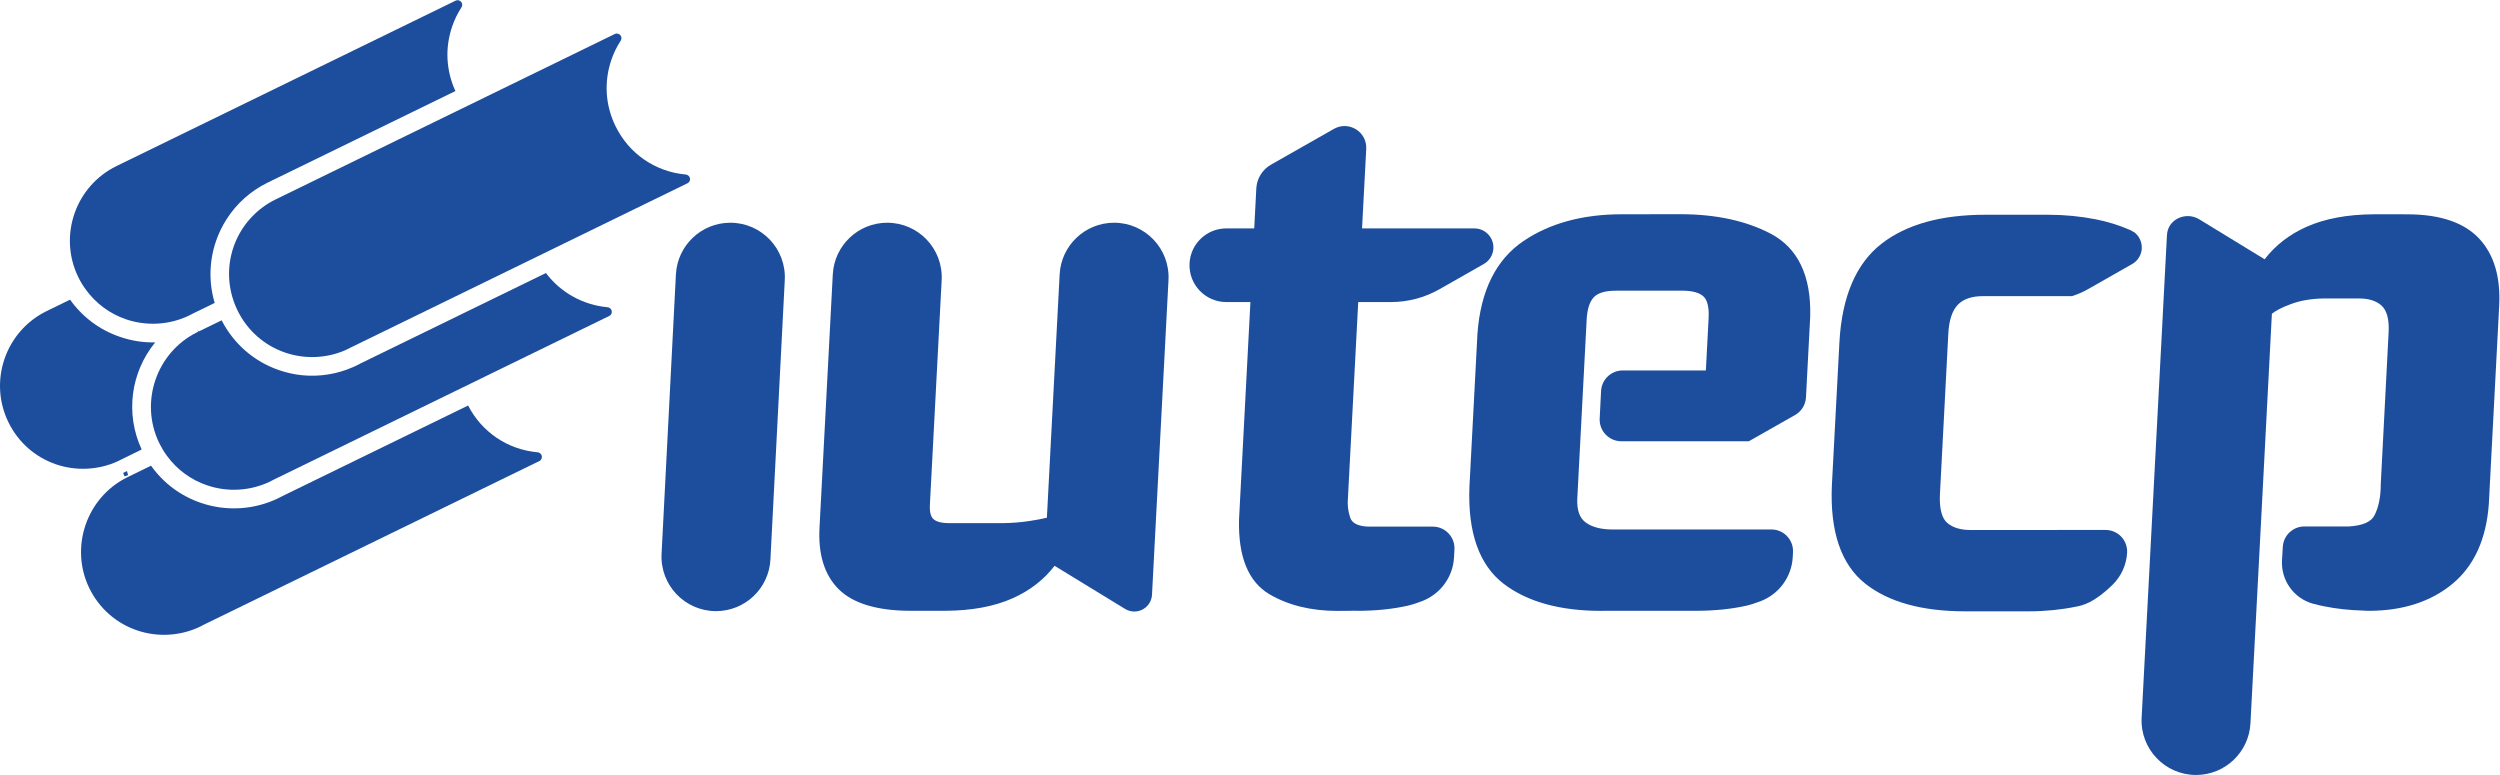
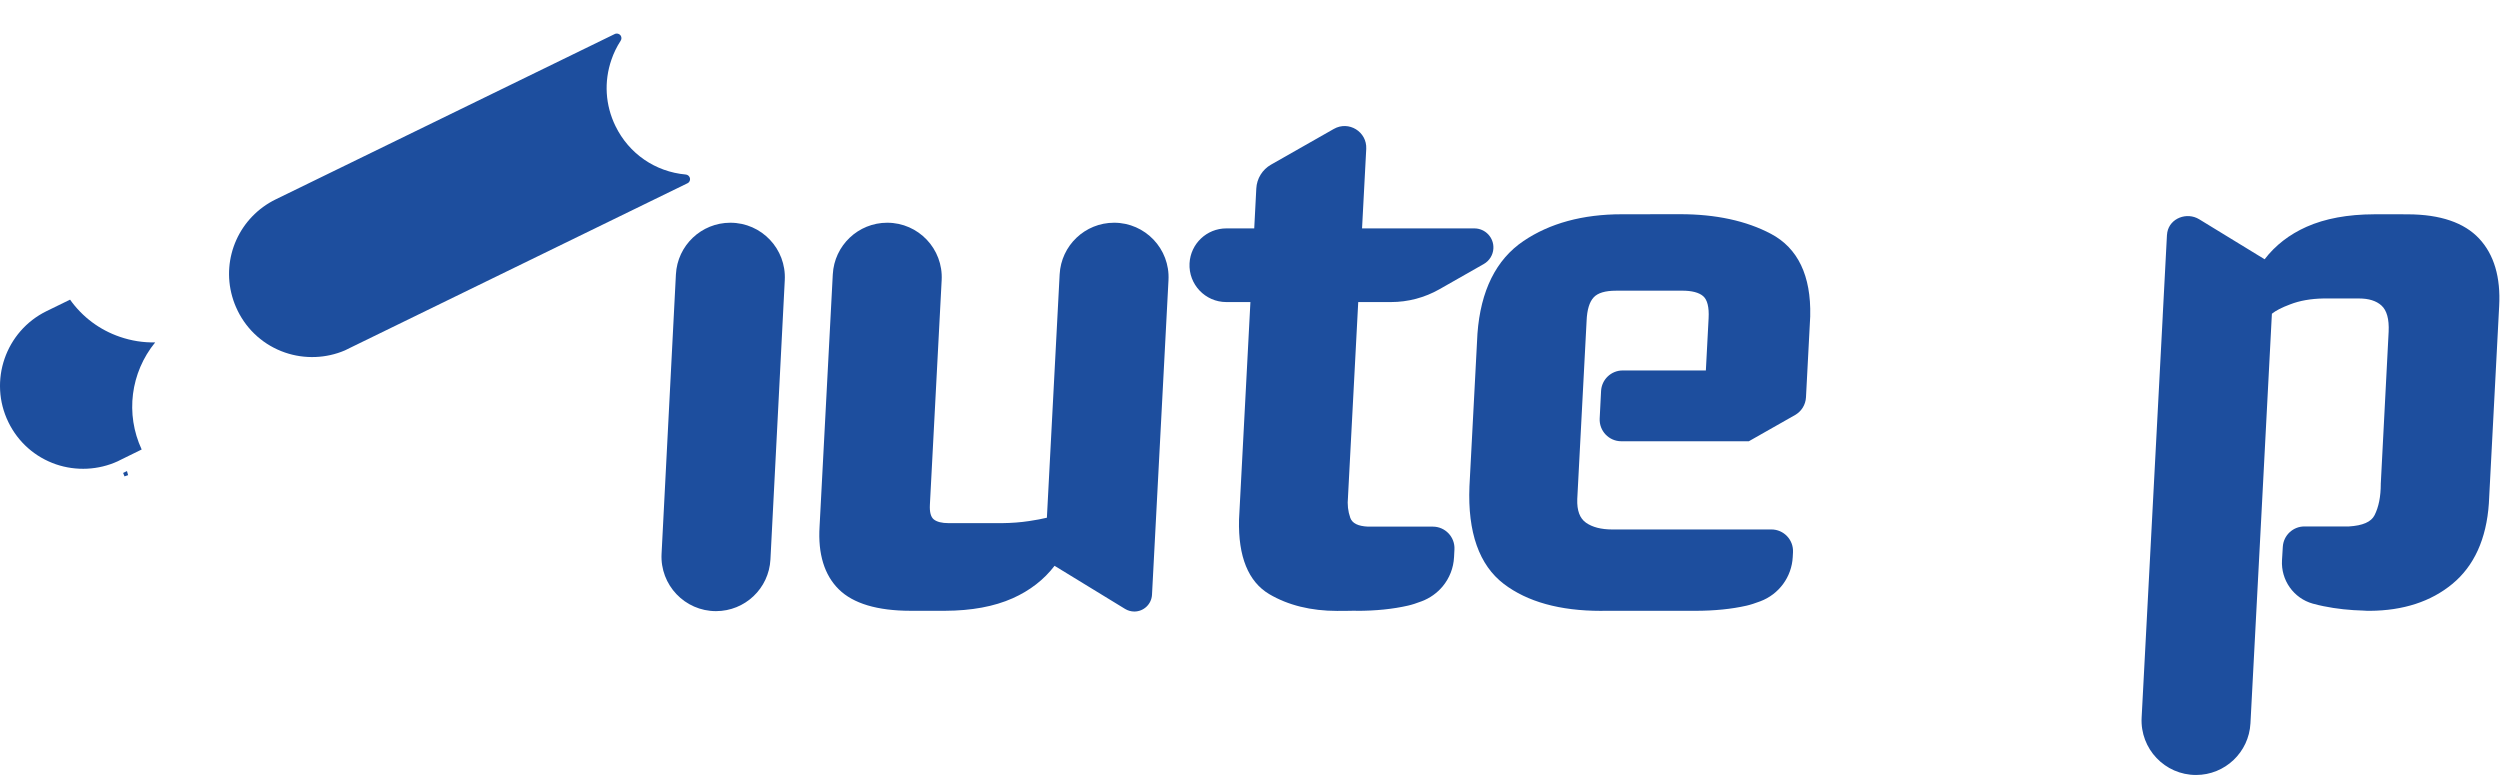
<svg xmlns="http://www.w3.org/2000/svg" viewBox="0 0 584.32 181.133" height="181.133" width="584.32" xml:space="preserve" id="svg2" version="1.1">
  <defs id="defs6" />
  <g transform="matrix(1.333,0,0,-1.333,0,181.133)" id="g10">
    <g transform="scale(0.1)" id="g12">
      <path id="path14" style="fill:#1d4e9e;fill-opacity:1;fill-rule:nonzero;stroke:none" d="m 1953.4,968.301 c -50.83,0 -92.76,-39.793 -95.42,-90.559 l -22.36,-426.668 c -8.47,-2.07 -18.86,-4.023 -31.2,-5.871 -14.96,-2.273 -30.82,-3.465 -47.09,-3.64 h -92.27 c -0.64,0 -1.27,0 -1.91,0 -11.78,0 -20.52,2.246 -25.96,6.632 -5.17,4.293 -7.39,12.871 -6.72,25.614 l 20.65,393.902 c 2.86,54.684 -40.7,100.59 -95.46,100.59 -50.85,0 -92.79,-39.805 -95.45,-90.586 l -23.18,-442.149 c -3.01,-48.078 8.43,-85.175 33.83,-110.156 25.2,-24.801 67.42,-37.48 125.58,-37.531 h 60.68 c 46.22,0.152 86.02,7.473 118.44,21.922 30.17,13.449 54.91,32.597 73.52,56.945 l 123.66,-75.605 c 4.87,-2.981 10.48,-4.563 16.19,-4.563 v 0 c 16.5,0 30.12,12.922 30.99,29.422 l 28.91,551.742 c 2.86,54.668 -40.69,100.559 -95.43,100.559" />
      <path id="path16" style="fill:#1d4e9e;fill-opacity:1;fill-rule:nonzero;stroke:none" d="m 1280.59,968.301 c -50.85,0 -92.79,-39.801 -95.45,-90.574 l -25.15,-489.875 c -2.87,-54.672 40.69,-100.571 95.44,-100.571 50.85,0 92.79,39.797 95.45,90.571 l 25.15,489.867 c 2.87,54.679 -40.69,100.582 -95.44,100.582" />
      <path id="path18" style="fill:#1d4e9e;fill-opacity:1;fill-rule:nonzero;stroke:none" d="m 3105.15,948.848 c -43.15,22.832 -96.66,34.414 -159.18,34.414 -4.05,0 -100.66,-0.133 -102.49,-0.133 -68.27,0 -126.24,-15.774 -172.21,-46.922 -48.08,-32.445 -75.21,-87.16 -80.71,-162.445 v -0.039 l -0.01,-0.075 -14.03,-267.671 c -3.28,-80.508 17.03,-137.997 60.22,-170.938 41.13,-31.34 98.43,-47.289 170.24,-47.289 2.57,0 5.18,0.07 7.89,0.129 h 156.38 l 1.17,-0.039 c 33.59,0 63.89,3.082 90.03,9.031 6.84,1.551 15.28,4.348 24.08,7.649 32.66,12.269 55.02,42.671 56.85,77.503 l 0.45,8.497 c 1.13,21.726 -16.17,39.968 -37.93,39.968 h -276.48 c -0.79,0 -1.47,-0.039 -2.29,-0.039 -19.53,0 -35.13,3.977 -46.31,11.906 -10.93,7.723 -15.97,21.297 -15.25,41.465 l 16.34,311.993 0.01,0.132 v 0.032 c 0.74,19.476 4.94,33.453 12.51,41.523 7.18,7.711 20.24,11.617 38.84,11.617 0.39,0 115.23,0.055 116.25,0.055 16.95,0 29.32,-3.203 36.71,-9.527 7.42,-6.364 10.69,-19.489 9.63,-38.801 l -4.81,-91.574 h -145.83 c -20.22,0 -36.91,-15.864 -37.92,-36.067 l -2.44,-48.183 c -1.09,-21.7 16.21,-39.891 37.93,-39.891 h 223.6 l 81.02,45.984 c 11.27,6.399 18.51,18.094 19.18,31.043 l 7.46,142.352 0.01,0.121 -0.04,0.109 c 1.71,70.543 -21.57,119.086 -68.87,144.11" />
      <path id="path20" style="fill:#1d4e9e;fill-opacity:1;fill-rule:nonzero;stroke:none" d="m 2512.31,435.449 h -113.77 c -17.29,0.801 -27.47,5.75 -30.95,15.403 -4.03,11.386 -5.36,23.445 -4.03,36.171 v 0.411 l 17.96,341.765 h 57.43 c 29.8,0 59.09,7.754 85,22.492 l 77.72,44.227 c 9.84,5.602 16.18,15.805 16.83,27.109 1.11,19.176 -14.14,35.328 -33.35,35.328 h -196.93 l 7.35,139.465 c 1.48,30.01 -30.68,49.84 -56.8,34.97 l -110.21,-62.68 c -15.14,-8.61 -24.85,-24.35 -25.75,-41.75 l -3.63,-70.005 h -48.95 c -34.36,0 -62.71,-26.914 -64.49,-61.23 v 0 c -1.91,-36.93 27.51,-67.926 64.49,-67.926 h 42.25 l -19.96,-381.297 v -0.265 c -1.61,-64.707 16.21,-108.657 52.92,-130.496 33.09,-19.563 73.28,-29.469 119.24,-29.469 3.48,0 7.23,0.129 10.85,0.129 h 7.63 c 2.68,0 5.37,0 8.05,0.14 h 6.15 l 1.21,-0.14 c 33.64,0 63.91,3.09 90.03,9.109 6.84,1.481 15.28,4.289 24.12,7.641 14.6,5.488 27.2,14.597 36.85,26.121 11.79,14.199 19.02,32.023 19.96,51.32 l 0.7,13.477 c 1.15,21.726 -16.16,39.98 -37.92,39.98" />
-       <path id="path22" style="fill:#1d4e9e;fill-opacity:1;fill-rule:nonzero;stroke:none" d="m 3749.51,943.965 c -0.54,0.941 -1.21,1.742 -1.87,2.414 -1.88,2.277 -4.03,4.285 -6.44,5.898 0,-0.136 -0.13,-0.136 -0.13,-0.269 -2.14,1.605 -4.42,2.812 -6.97,3.883 -19.02,8.308 -39.52,14.472 -59.08,18.355 -26.66,5.227 -54.67,8.039 -82.93,8.039 h -111.6 c -76.91,0 -137.74,-17.015 -180.87,-50.375 -44.88,-34.566 -69.94,-92.711 -74.36,-172.562 l -13.27,-251.875 c -3.47,-80.52 16.09,-138.403 58.56,-172.024 40.58,-32.16 99.4,-48.508 174.69,-48.508 h 112.95 c 27.86,0 55.86,2.829 82.8,8.309 10.58,2.148 30.42,6.172 63.37,38.449 15.14,14.871 24.12,34.836 25.32,56.008 v 0.137 c 1.07,21.699 -16.08,39.785 -37.79,39.785 -76.36,0 -235.79,-0.125 -236.6,-0.125 -17.41,0 -31.08,4.148 -40.72,12.187 -9.78,8.309 -14.21,25.047 -13.13,49.84 l 14.73,282.555 c 1.21,23.18 6.84,40.191 16.75,50.508 9.51,9.914 24.52,15.008 44.22,15.008 h 156.21 c 9.51,3.211 18.76,7.097 27.47,12.058 l 77.71,44.207 c 9.91,5.633 16.21,15.813 16.87,27.199 0.4,7.637 -1.87,14.875 -5.89,20.899" />
      <path id="path24" style="fill:#1d4e9e;fill-opacity:1;fill-rule:nonzero;stroke:none" d="m 4346.96,940.484 c -26.14,27.969 -68.1,42.36 -124.85,42.563 h -8.05 c 0.03,0.016 0.06,0.027 0.09,0.051 h -51.4 c -46.21,-0.149 -86,-7.473 -118.42,-21.914 -30.18,-13.454 -54.92,-32.606 -73.53,-56.961 l -114.69,70.132 c -21.6,13.204 -51.39,2.036 -55.98,-22.851 -0.32,-1.707 -0.53,-3.457 -0.62,-5.238 l -7.4,-141.203 c 0.01,0.007 0.02,0.011 0.04,0.015 L 3755.13,100.551 C 3752.26,45.898 3795.79,0 3850.53,0 c 50.82,0 92.74,39.789 95.41,90.531 l 11.66,222.02 7.29,138.64 18.65,357.543 c 6.49,5.27 17.23,10.946 32.03,16.418 16.62,6.485 36.28,9.93 58.17,10.336 h 62.63 c 16.82,0 30.2,-4.05 39.31,-12.363 9.33,-8.516 13.6,-23.715 12.58,-45.809 l -13.79,-266.535 -0.2,-0.207 0.2,-0.203 c 0,-22.09 -3.65,-40.539 -10.93,-54.922 -5.88,-11.758 -20.88,-18.242 -44.81,-19.668 0,0 0,0 -0.01,0 h -71.9 c -0.01,0 -0.03,0 -0.04,0 h -6.19 c -20.1,0 -36.71,-15.644 -37.91,-35.691 l -1.41,-23.418 c -2.11,-34.973 20.36,-66.91 54.12,-76.274 6.17,-1.707 12.42,-3.199 18.75,-4.468 22.71,-4.66 46.21,-7.09 70.33,-7.711 3.66,-0.399 7.3,-0.399 10.95,-0.399 58.38,0.399 107.02,16.211 144.32,47.02 38.31,31.422 60,79.058 64.24,141.281 v 0.199 l 18.05,345.59 c 2.83,50.672 -8.92,90.602 -35.07,118.574" />
      <path id="path26" style="fill:#1d4e9e;fill-opacity:1;fill-rule:nonzero;stroke:none" d="m 218.281,523.555 6.344,2.14 -2.004,7.196 -6.723,-3.321 2.383,-6.015" />
      <path id="path28" style="fill:#1d4e9e;fill-opacity:1;fill-rule:nonzero;stroke:none" d="m 1209.07,1048.26 c -1.23,2.54 -3.75,4.28 -6.63,4.57 -53.57,4.8 -99.67,36.58 -123.28,84.98 -17.86,36.58 -20.36,77.9 -7.07,116.37 3.84,11.37 9.26,22.53 16.13,33.18 1.64,2.42 1.84,5.53 0.59,8.2 -1.88,3.78 -6.99,5.57 -10.87,3.65 L 483.559,1009.32 C 420.023,978.344 387.949,906.785 407.117,839 l 0.238,-0.762 c 2.196,-7.789 5.247,-15.726 9.083,-23.59 l 0.382,-0.863 c 17.121,-34.66 46.614,-60.617 83.118,-73.16 34.003,-11.695 71.898,-10.305 104.824,3.844 l 12.48,6.129 588.608,287.102 c 3.63,1.96 5.13,6.72 3.22,10.56" />
-       <path id="path30" style="fill:#1d4e9e;fill-opacity:1;fill-rule:nonzero;stroke:none" d="m 150.387,851.211 c 17.648,-24.414 41.976,-42.441 70.375,-52.168 35.578,-12.23 75.597,-10.121 109.742,6.035 0.066,0.098 0.574,0.352 1.078,0.59 l 4.277,2.129 c 0.559,0.305 1.118,0.617 1.664,0.918 l 38.915,18.976 c -14.676,49.301 -7.247,102.465 20.539,146.293 17.593,27.816 42.593,50.166 72.293,64.626 l 329.265,160.59 c -16.523,35.88 -18.539,76.01 -5.621,113.41 3.84,11.34 9.266,22.51 16.117,33.18 1.668,2.41 1.867,5.5 0.586,8.18 -1.25,2.55 -3.816,4.27 -6.703,4.47 -1.422,0.1 -2.855,-0.18 -4.148,-0.81 L 204.391,1067.75 C 132.172,1032.5 102.047,945.113 137.25,872.93 c 3.719,-7.633 8.137,-14.946 13.137,-21.719" />
-       <path id="path32" style="fill:#1d4e9e;fill-opacity:1;fill-rule:nonzero;stroke:none" d="m 1065.31,820.152 c -43.01,3.871 -82.24,25.672 -108.064,59.981 L 631.816,721.43 c -0.117,-0.082 -0.25,-0.176 -0.378,-0.258 l -2.02,-1.094 c -1.27,-0.66 -2.586,-1.328 -3.953,-1.953 l -3.18,-1.531 c -1.039,-0.457 -1.512,-0.649 -1.961,-0.875 -1.004,-0.446 -1.379,-0.61 -1.754,-0.742 -27.73,-12.188 -58.402,-17.063 -88.808,-14.082 -13.828,1.437 -27.301,4.425 -40.403,8.925 -43.855,15.039 -79.531,46.02 -100.781,87.407 l -39.851,-19.457 -2.68,2.386 1.523,-2.988 -2.66,-1.262 C 274.063,740.391 244.574,653.621 279.027,582.344 l 0.586,-1.211 c 3.746,-7.567 7.864,-14.375 12.567,-20.77 l 0.218,-0.285 c 0.165,-0.234 0.336,-0.469 0.504,-0.691 l 0.141,-0.207 c 17.465,-23.86 41.543,-41.543 69.711,-51.184 36.277,-12.527 76.769,-10.086 111.301,6.762 1.941,0.984 3.914,1.98 5.828,3.055 L 1068.67,805.02 c 3.63,1.949 5.12,6.71 3.21,10.55 -1.25,2.594 -3.77,4.332 -6.57,4.582" />
      <path id="path34" style="fill:#1d4e9e;fill-opacity:1;fill-rule:nonzero;stroke:none" d="m 618.324,718.496 0.004,-0.004 -0.004,0.008 v -0.004" />
-       <path id="path36" style="fill:#1d4e9e;fill-opacity:1;fill-rule:nonzero;stroke:none" d="m 942.648,565.789 c -52.476,4.68 -97.812,35.277 -121.851,82.043 L 494.961,488.906 c -2.02,-1.113 -4.297,-2.351 -6.641,-3.449 -42.191,-20.602 -91.445,-23.68 -136.148,-8.328 -35.539,12.18 -65.684,34.687 -87.336,65.203 L 226.09,523.391 c -0.832,-0.469 -1.516,-0.84 -2.328,-1.211 l -1.133,-0.5 -1.086,-0.52 c -70.422,-35.808 -99.527,-122.703 -64.898,-193.699 17.109,-35.039 46.789,-61.289 83.574,-73.891 36.133,-12.422 76.804,-10 111.308,6.828 1.93,0.973 3.875,1.973 5.731,3.043 l 588.871,287.204 c 3.566,1.953 5.086,6.738 3.219,10.593 -1.243,2.5 -3.813,4.25 -6.7,4.551" />
      <path id="path38" style="fill:#1d4e9e;fill-opacity:1;fill-rule:nonzero;stroke:none" d="m 206.781,550.188 c 0.891,0.496 1.828,0.984 2.758,1.414 l 38.863,19.093 c -28.855,62.207 -19.574,134.754 23.703,187.813 -20.773,-0.539 -41.796,2.805 -61.917,9.734 -35.559,12.192 -65.696,34.707 -87.344,65.192 L 81.797,813.395 C 9.621,778.137 -20.477,690.738 14.727,618.566 c 17.027,-35 46.684,-61.234 83.508,-73.898 35.2,-12.031 74.469,-10.105 108.157,5.344 l 0.39,0.176" />
    </g>
  </g>
</svg>